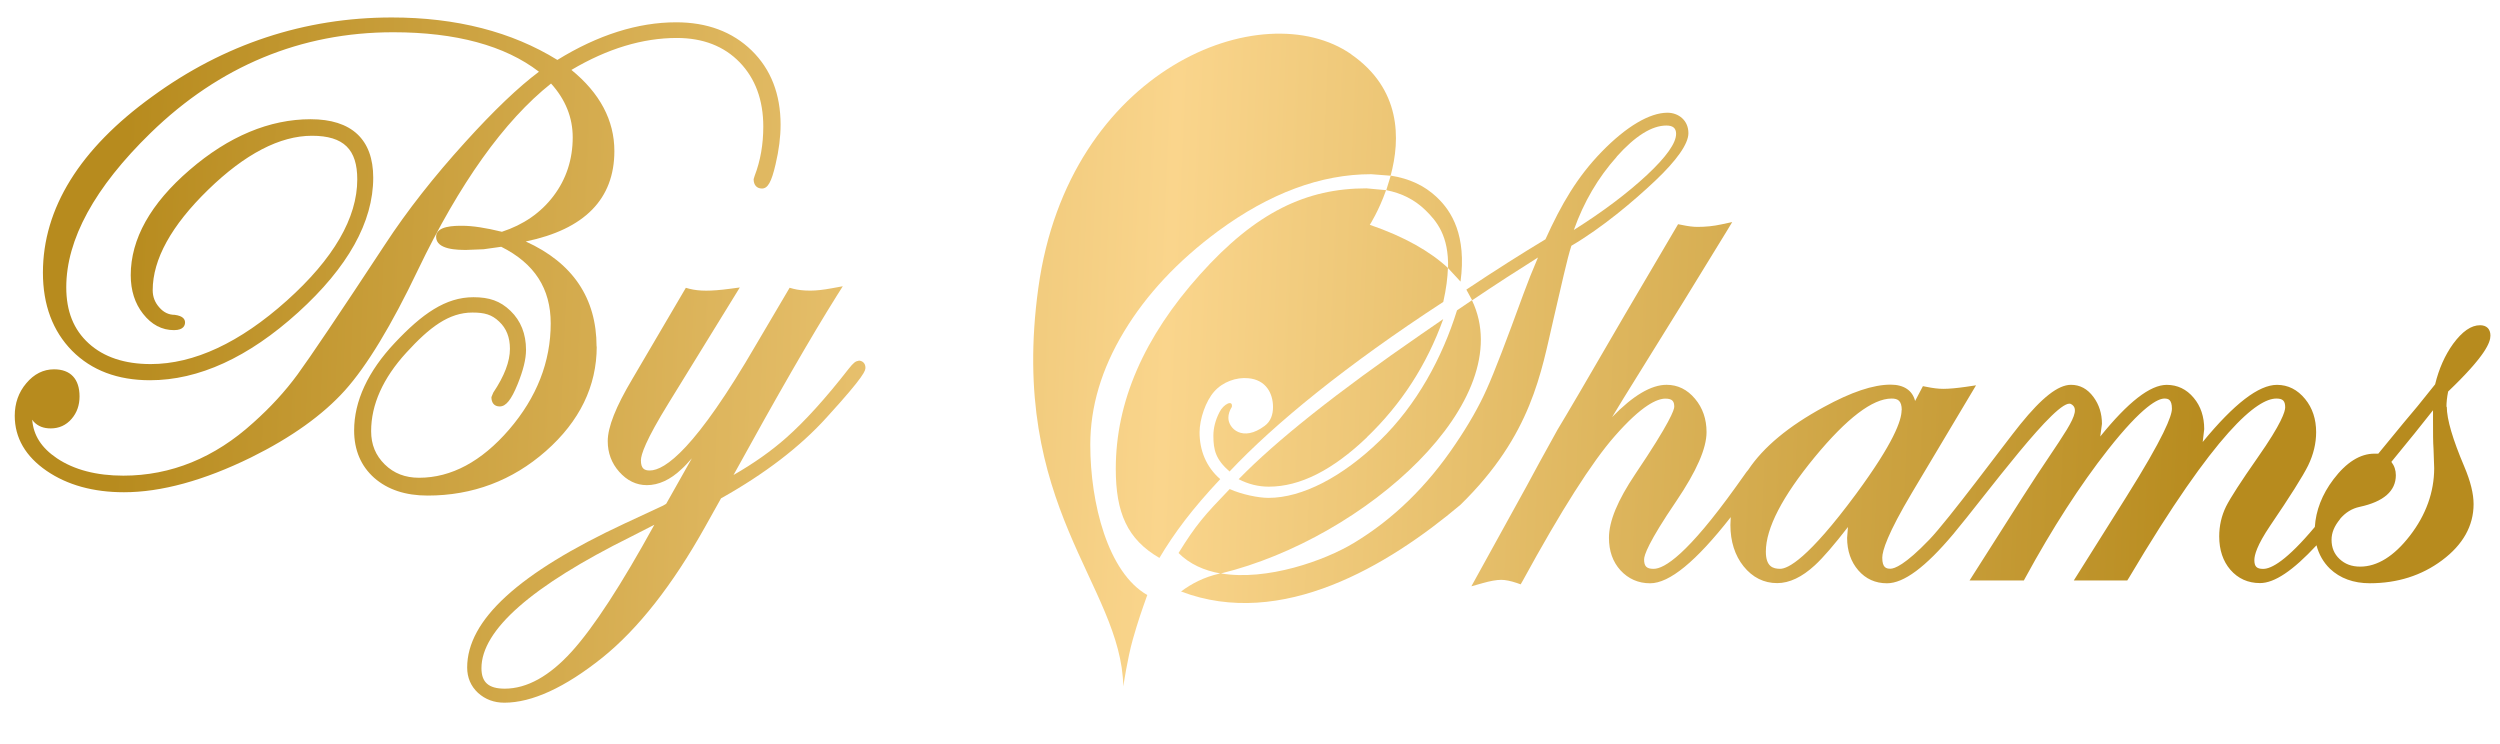
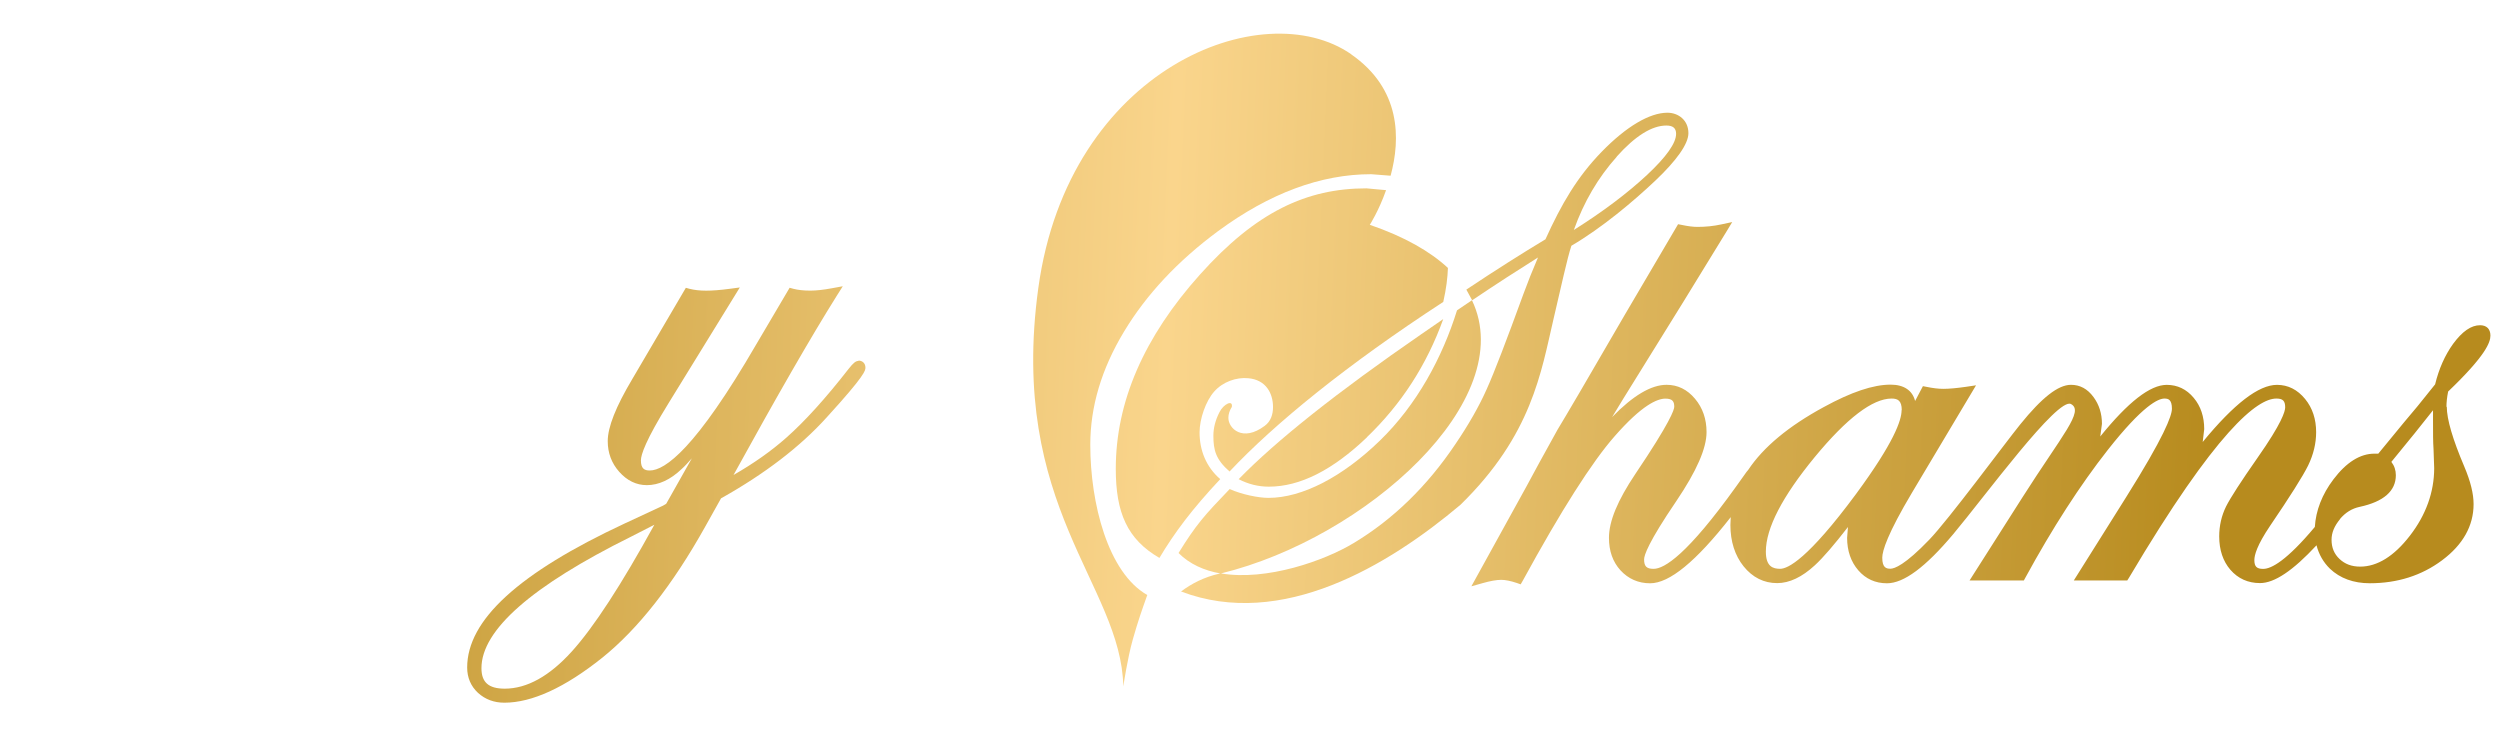
<svg xmlns="http://www.w3.org/2000/svg" version="1.1" id="Layer_1" x="0px" y="0px" viewBox="0 0 595.28 177.07" style="enable-background:new 0 0 595.28 177.07;" xml:space="preserve">
  <style type="text/css">
	.st0{fill:url(#SVGID_1_);}
	.st1{fill:url(#SVGID_00000133525172330480448940000007628136613104448657_);}
	.st2{fill:url(#SVGID_00000043444841717528363920000004233702574476882872_);}
	.st3{fill:url(#SVGID_00000101819448323503133470000015539182089284302487_);}
	.st4{fill:url(#SVGID_00000034064693199635724090000012249370866997906832_);}
	.st5{fill:url(#SVGID_00000118391050801346713590000016287791913768100497_);}
	.st6{fill:url(#SVGID_00000100340557172247785090000006921527201995796360_);}
	.st7{fill:url(#SVGID_00000083070931348357272200000008268409375966409089_);}
	.st8{fill:url(#SVGID_00000136412174875446730060000007889182815465006725_);}
</style>
  <g>
    <linearGradient id="SVGID_1_" gradientUnits="userSpaceOnUse" x1="28.053" y1="81.057" x2="526.745" y2="102.524">
      <stop offset="0" style="stop-color:#B78B1E" />
      <stop offset="0.5" style="stop-color:#FAD58C" />
      <stop offset="1" style="stop-color:#B78B1E" />
    </linearGradient>
    <path class="st0" d="M582.61,96.84l-0.08,0.04c0-1.03,0.12-2.26,0.4-3.65c9-8.61,10.07-11.74,10.07-13.33s-0.95-2.46-2.46-2.46   c-2.14,0-4.24,1.47-6.43,4.44c-1.94,2.7-3.37,5.91-4.28,9.64c-3.13,3.97-5.59,6.94-7.5,9.16l-6.03,7.34h-0.91   c-3.41,0-6.7,2.06-9.76,6.11c-2.74,3.61-4.2,7.46-4.44,11.34c-6.7,8.01-10.35,9.99-12.3,9.99c-1.55,0-2.1-0.56-2.1-2.1   c0-1.19,0.63-3.53,3.73-8.13c4.8-7.06,7.85-11.9,9.08-14.4c1.27-2.62,1.9-5.27,1.9-7.93c0-3.09-0.87-5.75-2.62-7.89   c-1.82-2.22-4.05-3.37-6.7-3.37c-4.36,0-10.19,4.48-17.69,13.6l0.36-3.05c0-2.97-0.83-5.47-2.5-7.46   c-1.71-2.06-3.89-3.09-6.43-3.09c-3.93,0-9.16,4.05-15.82,12.29l0.4-3.01c0-2.42-0.67-4.56-2.02-6.39c-1.43-1.94-3.21-2.9-5.35-2.9   c-3.05,0-6.9,3.01-12.1,9.44c-3.69,4.56-17.09,22.73-21.66,27.45c-5.79,6.03-8.29,6.9-9.24,6.9c-0.95,0-1.94-0.2-1.94-2.62   c0-1.63,1.23-5.67,7.14-15.59l15.19-25.46l-2.42,0.36c-2.22,0.32-4.05,0.48-5.39,0.48c-1.11,0-2.46-0.16-4.01-0.48l-0.83-0.16   l-1.86,3.53c-0.63-2.5-2.66-3.89-5.83-3.89c-4.16,0-9.36,1.75-15.94,5.35c-8.33,4.52-14.36,9.52-17.97,14.95l-0.4,0.48l-2.46,3.45   c-11.62,16.22-17.09,19.63-19.67,19.63c-1.67,0-2.26-0.59-2.26-2.26c0-0.95,0.99-4.05,7.65-13.84c4.88-7.22,7.22-12.61,7.22-16.46   c0-3.09-0.91-5.75-2.74-7.93c-1.86-2.22-4.12-3.33-6.78-3.33c-3.65,0-7.97,2.54-12.97,7.69c1.67-2.74,2.54-4.2,2.7-4.44   c10.91-17.53,19.16-30.9,24.51-39.7l1.39-2.3l-2.62,0.56c-1.82,0.4-3.73,0.59-5.67,0.59c-0.99,0-2.26-0.16-3.77-0.48l-0.83-0.16   l-12.53,21.3c-9.12,15.75-14.44,24.79-16.18,27.64c-3.29,5.91-5.75,10.43-7.38,13.48l-13.13,23.8l2.66-0.75   c1.82-0.52,3.33-0.79,4.44-0.79c0.95,0,2.22,0.24,3.73,0.75l0.91,0.32l0.48-0.83c9.16-16.78,16.54-28.36,21.93-34.47   c6.46-7.38,10.11-8.92,12.06-8.92c1.75,0,2.1,0.75,2.1,1.94c0,0.67-0.91,3.61-9.28,16.02c-4.2,6.27-6.27,11.22-6.27,15.19   c0,3.13,0.91,5.71,2.74,7.73c1.86,2.02,4.24,3.09,7.06,3.09c4.6,0,10.91-5.16,19.2-15.75l-0.08,1.86c0,3.93,1.07,7.26,3.13,9.84   c2.14,2.66,4.84,4.01,8.01,4.01c2.9,0,5.91-1.43,8.96-4.24c2.02-1.86,4.64-4.92,7.89-9.12l-0.2,2.58c0,3.09,0.91,5.71,2.66,7.73   c1.78,2.06,4.09,3.09,6.82,3.09c4.01,0,9.16-3.81,15.79-11.7c7.54-9,24.87-32.72,28.04-30.98c3.17,1.71-2.02,7.22-11.58,22.25   l-12.57,19.75h12.93l0.32-0.59c6.46-11.86,13.09-22.13,19.67-30.5c8.37-10.63,12.02-12.22,13.48-12.22c0.87,0,1.78,0.2,1.78,2.42   c0,1.71-1.9,6.74-10.95,21.14l-12.41,19.75h12.73l0.36-0.56c20.94-35.34,30.66-42.75,35.14-42.75c1.55,0,2.1,0.56,2.1,2.1   c0,0.95-0.83,3.81-6.54,11.94c-4.05,5.79-6.5,9.6-7.54,11.66c-1.07,2.18-1.63,4.56-1.63,7.14c0,3.21,0.91,5.91,2.66,7.93   c1.82,2.1,4.2,3.17,7.06,3.17c3.45,0,7.85-2.97,13.45-9c0.56,2.18,1.63,4.05,3.21,5.59c2.38,2.26,5.59,3.45,9.48,3.45   c6.54,0,12.33-1.82,17.21-5.47c4.96-3.69,7.5-8.21,7.5-13.37c0-2.46-0.71-5.39-2.22-8.96C584.04,104.66,582.61,99.86,582.61,96.84z    M441.97,117.59c-11.46,15.51-16.26,17.85-18.09,17.85c-1.67,0-3.41-0.48-3.41-4.09c0-5.59,3.93-13.13,11.62-22.49   c7.65-9.28,13.8-13.96,18.32-13.96c1.47,0,2.42,0.48,2.42,2.78h-0.04C452.8,100.06,450.94,105.41,441.97,117.59z M573.81,127.58   c-3.77,4.88-7.77,7.34-11.82,7.34c-2.02,0-3.61-0.59-4.92-1.82c-1.27-1.19-1.9-2.7-1.9-4.56c0-1.71,0.67-3.29,2.02-4.92l-0.08,0.04   c1.35-1.63,2.93-2.58,4.76-2.97c5.71-1.23,8.61-3.77,8.61-7.54c0-1.19-0.36-2.26-1.07-3.17c4.09-4.96,7.34-9,9.92-12.29v2.3   c0,3.05,0,5.31,0.12,6.9l0.16,4.6C579.6,117.19,577.65,122.62,573.81,127.58z" />
    <linearGradient id="SVGID_00000042730086765557301650000005270974788510272683_" gradientUnits="userSpaceOnUse" x1="28.464" y1="71.529" x2="527.155" y2="92.996">
      <stop offset="0" style="stop-color:#B78B1E" />
      <stop offset="0.5" style="stop-color:#FAD58C" />
      <stop offset="1" style="stop-color:#B78B1E" />
    </linearGradient>
    <path style="fill:url(#SVGID_00000042730086765557301650000005270974788510272683_);" d="M374.15,58.57v-0.04   c7.42-4.36,14.83-10.63,19.95-15.47s7.93-8.8,7.93-11.34c0-3.17-2.46-4.88-5-4.88c-4.24,0-9.8,3.29-15.63,9.28   c-5.83,5.99-9.6,12.45-13.41,20.86c-5.47,3.29-11.82,7.3-18.84,11.98l1.39,2.54c5.71-3.85,10.51-6.94,15.67-10.19   c-1.31,3.05-2.46,5.95-3.45,8.65c-4.05,11.11-6.94,18.68-8.77,22.73c-1.78,4.01-4.28,8.41-7.46,13.09   c-6.74,10.03-14.83,17.89-24.19,23.52c-6.92,4.19-20.68,9.08-31.61,7.24c34.44-8.4,71.14-41.29,59.77-65.02l0-0.04l-3.57,2.42   c-3.49,11.22-9.56,22.49-18.4,31.05c-8.84,8.57-18.44,13.6-26.49,13.6c-2.38,0-6.31-0.79-9.24-2.1   c-5.99,6.23-7.93,8.37-12.18,15.23c2.67,2.67,6.12,4.17,9.93,4.86l-0.25,0.06c-3.61,0.83-6.54,2.34-9.08,4.24   c23.92,9.12,49.34-6.15,66.55-20.66c17.01-16.62,19.2-31.65,22.13-44.18C371.77,68.05,373.16,61.58,374.15,58.57z M384.98,37.31   h-0.04c4.4-4.92,8.37-7.42,11.86-7.42c1.55,0,2.3,0.63,2.3,1.98c0,2.18-2.3,5.47-6.94,9.8c-4.64,4.32-10.43,8.69-17.41,13.09   C377.13,48.06,380.54,42.27,384.98,37.31z" />
    <linearGradient id="SVGID_00000007405847129854496430000001233697822231633812_" gradientUnits="userSpaceOnUse" x1="27.959" y1="83.242" x2="526.651" y2="104.709">
      <stop offset="0" style="stop-color:#B78B1E" />
      <stop offset="0.5" style="stop-color:#FAD58C" />
      <stop offset="1" style="stop-color:#B78B1E" />
    </linearGradient>
    <path style="fill:url(#SVGID_00000007405847129854496430000001233697822231633812_);" d="M343.65,75.98l-5.24,3.61   c-20.07,13.84-34.54,25.34-43.47,34.51c2.3,1.19,4.68,1.78,7.18,1.78c7.42,0,15.19-3.93,23.4-11.78l-0.04,0   C333.66,96.25,339.73,86.89,343.65,75.98z" />
    <linearGradient id="SVGID_00000029759145062206268890000001411617042316198556_" gradientUnits="userSpaceOnUse" x1="28.331" y1="74.61" x2="527.023" y2="96.076">
      <stop offset="0" style="stop-color:#B78B1E" />
      <stop offset="0.5" style="stop-color:#FAD58C" />
      <stop offset="1" style="stop-color:#B78B1E" />
    </linearGradient>
    <path style="fill:url(#SVGID_00000029759145062206268890000001411617042316198556_);" d="M259.61,105.89   c0-9.04,2.66-18.01,8.01-26.89c5.35-8.88,12.81-16.86,22.41-23.96c12.29-9.04,24.47-13.56,36.45-13.56l4.64,0.36   c2.38-8.77,2.5-20.66-9.4-28.91h0.04c-21.06-14.64-67.31,3.29-74.52,55.61s19.75,70.6,20.23,94.91c0,0,0.99-6.7,2.26-11.18   c1.27-4.48,2.18-7.02,3.45-10.59C263.81,136.35,259.61,119.85,259.61,105.89z" />
    <linearGradient id="SVGID_00000062872071850810761720000010428682325686269341_" gradientUnits="userSpaceOnUse" x1="28.223" y1="77.121" x2="526.914" y2="98.588">
      <stop offset="0" style="stop-color:#B78B1E" />
      <stop offset="0.5" style="stop-color:#FAD58C" />
      <stop offset="1" style="stop-color:#B78B1E" />
    </linearGradient>
    <path style="fill:url(#SVGID_00000062872071850810761720000010428682325686269341_);" d="M285.63,102.95   c0-3.17,1.47-7.46,3.49-9.72c2.02-2.3,5.27-3.45,8.09-3.17c4.24,0.36,5.91,3.61,5.91,6.86c0,1.75-0.52,3.41-1.98,4.48   c-5.24,3.93-8.65,0.63-8.65-1.9c0-0.87,0.28-1.75,0.83-2.62c0.28-1.78-1.98-0.67-2.93,1.23c-0.99,1.9-1.47,3.81-1.47,5.63   c0,3.49,0.59,5.67,3.85,8.53c10.67-11.34,27.8-25.34,50.89-40.38c0.71-3.13,1.03-5.79,1.11-8.09c-4.24-3.93-10.31-7.42-18.6-10.27   c0,0,2.13-3.31,3.87-8.25l-4.67-0.43c-14.24,0-26.26,5.59-39.62,20.5c-13.37,14.91-20.07,30.34-20.07,46.28   c0,10.47,2.74,16.78,10.39,21.22c3.57-5.99,7.81-11.66,14.48-18.76C287.17,111.16,285.63,107.19,285.63,102.95z" />
    <linearGradient id="SVGID_00000053536595045945710660000010748145393079441087_" gradientUnits="userSpaceOnUse" x1="274.237" y1="42.861" x2="385.834" y2="47.664">
      <stop offset="0" style="stop-color:#B78B1E" />
      <stop offset="0.5" style="stop-color:#FAD58C" />
      <stop offset="1" style="stop-color:#B78B1E" />
    </linearGradient>
    <path style="fill:url(#SVGID_00000053536595045945710660000010748145393079441087_);" d="M330.05,45.24c0,0.01-0.01,0.03-0.01,0.04   l0.01,0L330.05,45.24z" />
    <linearGradient id="SVGID_00000094596799794749277540000012714679399553568959_" gradientUnits="userSpaceOnUse" x1="29.773" y1="41.114" x2="528.464" y2="62.58">
      <stop offset="0" style="stop-color:#B78B1E" />
      <stop offset="0.5" style="stop-color:#FAD58C" />
      <stop offset="1" style="stop-color:#B78B1E" />
    </linearGradient>
-     <path style="fill:url(#SVGID_00000094596799794749277540000012714679399553568959_);" d="M330.09,45.28   c3.65,0.71,6.74,2.26,9.28,4.72c2.74,2.66,5.63,6.15,5.43,13.84l2.97,3.21c1.47-10.99-2.1-16.74-5.63-20.07l-0.04-0.04   c-2.9-2.74-6.54-4.44-10.95-5.12L330.09,45.28z" />
    <linearGradient id="SVGID_00000160183384582002873820000004592303779478557629_" gradientUnits="userSpaceOnUse" x1="29.029" y1="58.4" x2="527.72" y2="79.867">
      <stop offset="0" style="stop-color:#B78B1E" />
      <stop offset="0.5" style="stop-color:#FAD58C" />
      <stop offset="1" style="stop-color:#B78B1E" />
    </linearGradient>
-     <path style="fill:url(#SVGID_00000160183384582002873820000004592303779478557629_);" d="M142.09,82.49l-0.04,0.04   c0-11.54-5.67-19.95-16.86-25.03c14-2.9,21.1-10.11,21.1-21.54c0-7.3-3.45-13.8-10.23-19.31c8.57-5.08,16.98-7.61,25.11-7.61   c6.19,0,11.22,1.94,14.95,5.79c3.73,3.85,5.63,9,5.63,15.31c0,4.2-0.67,8.13-2.06,11.74l-0.24,0.79c0,1.43,0.79,2.22,1.98,2.22   c1.39,0,2.26-1.51,3.25-5.79c0.79-3.33,1.19-6.5,1.19-9.4c0-7.26-2.3-13.21-6.9-17.69c-4.56-4.44-10.59-6.7-17.97-6.7   c-9.12,0-18.64,3.01-28.28,8.96c-10.83-6.7-24.07-10.11-39.42-10.11c-20.74,0-39.98,6.35-57.07,18.84   C18.99,35.45,10.22,49.61,10.22,64.92c0,7.69,2.34,13.92,6.94,18.6c4.64,4.68,10.87,7.02,18.56,7.02   c11.58,0,23.44-5.43,35.26-16.14c11.86-10.75,17.89-21.54,17.89-32.09c0-9.12-5.16-13.92-14.91-13.92s-19.51,4.05-28.79,12.06   c-9.32,8.01-14.04,16.46-14.04,25.07c0,3.65,0.99,6.74,2.93,9.2c2.02,2.58,4.48,3.89,7.38,3.89c2.38,0,2.62-1.27,2.62-1.82   c0-0.71-0.4-1.55-2.46-1.82c-1.39,0-2.62-0.56-3.65-1.75c-1.07-1.19-1.59-2.54-1.59-4.12c0-7.34,4.44-15.39,13.21-23.92   s17.09-12.85,24.71-12.85c7.61,0,10.79,3.29,10.79,10.39c0,9.16-5.63,18.88-16.78,28.87C57.1,81.61,46.19,86.69,35.88,86.69   c-6.23,0-11.18-1.67-14.75-4.92c-3.61-3.29-5.35-7.65-5.35-13.37c0-11.38,6.74-23.76,20.11-36.77   C52.18,15.78,71.62,7.68,93.63,7.68c14.91,0,26.61,3.17,34.7,9.4c-4.84,3.61-10.75,9.24-17.57,16.78   c-7.42,8.17-13.84,16.34-19.08,24.35C80.86,74.67,73.84,85.06,70.86,89.15c-2.93,4.01-6.5,7.89-10.55,11.5   c-9.2,8.37-19.63,12.61-30.94,12.61c-6.39,0-11.7-1.39-15.79-4.12c-3.73-2.5-5.63-5.51-5.91-9.2l0.36,0.48   c1.07,1.11,2.38,1.59,4.05,1.59c1.98,0,3.65-0.75,4.96-2.26c1.27-1.47,1.9-3.25,1.9-5.35c0-4.16-2.14-6.46-6.07-6.46   c-2.54,0-4.76,1.11-6.62,3.33c-1.82,2.14-2.74,4.76-2.74,7.73c0,5.27,2.58,9.68,7.61,13.13c4.92,3.37,11.11,5.08,18.4,5.08   c8.84,0,19.04-2.78,30.26-8.29c9.56-4.72,17.09-10.11,22.33-15.94c5.24-5.83,11.11-15.51,17.41-28.71   c9.88-20.58,20.5-35.5,31.69-44.38c3.45,3.81,5.16,8.13,5.16,12.81c0,5.27-1.55,9.99-4.6,14c-3.01,3.97-7.14,6.82-12.26,8.49   c-3.85-0.95-7.02-1.43-9.44-1.43c-1.86,0-6.23,0-6.23,2.62c0,3.13,5.24,3.13,7.22,3.13l4.09-0.16l4.2-0.59   c7.93,3.97,11.78,9.95,11.78,18.24c0,9.16-3.33,17.65-9.92,25.3c-6.54,7.58-13.76,11.46-21.42,11.46c-3.29,0-5.99-1.03-8.17-3.17   c-2.18-2.14-3.25-4.72-3.25-7.93c0-6.31,2.82-12.61,8.37-18.68c5.51-6.03,10.11-9.56,15.75-9.56c2.9,0,4.6,0.48,6.35,2.14   c1.75,1.63,2.58,3.77,2.58,6.5c0,3.01-1.31,6.46-3.97,10.43l-0.44,1.07c0,1.31,0.63,2.22,1.98,2.22c1.47,0,2.74-1.55,4.28-5.35   c1.31-3.25,1.98-5.91,1.98-8.13c0-3.77-1.23-6.9-3.69-9.28c-2.46-2.38-5.08-3.25-8.84-3.25c-6.62,0-12.22,3.97-18.68,10.83   c-6.46,6.86-9.72,13.92-9.72,20.9c0,4.68,1.63,8.49,4.8,11.3c3.17,2.78,7.42,4.2,12.69,4.2c10.71,0,20.19-3.57,28.16-10.59   C138.01,100.33,142.09,91.96,142.09,82.49z" />
    <linearGradient id="SVGID_00000052089528796624197170000005648006222209449110_" gradientUnits="userSpaceOnUse" x1="26.722" y1="111.996" x2="525.413" y2="133.463">
      <stop offset="0" style="stop-color:#B78B1E" />
      <stop offset="0.5" style="stop-color:#FAD58C" />
      <stop offset="1" style="stop-color:#B78B1E" />
    </linearGradient>
    <path style="fill:url(#SVGID_00000052089528796624197170000005648006222209449110_);" d="M204.4,85.86l0.04,0.08   c-0.67,0-1.23,0.44-2.38,1.9c-5.47,7.02-10.47,12.53-14.83,16.38c-3.53,3.13-7.73,6.11-12.57,8.88   c10.19-18.52,18.44-32.88,24.59-42.68l1.43-2.26l-2.62,0.48c-1.94,0.36-3.65,0.56-5.12,0.56c-1.63,0-2.97-0.16-4.05-0.44   l-0.87-0.24l-7.93,13.45c-14.4,24.83-21.73,30.06-25.38,30.06c-1.27,0-2.1-0.44-2.1-2.42c0-1.35,1.15-4.8,6.58-13.6l16.97-27.56   l-2.42,0.32c-2.34,0.32-4.24,0.44-5.59,0.44c-1.55,0-2.86-0.16-3.97-0.44l-0.87-0.24l-12.73,21.69c-3.97,6.66-5.87,11.5-5.87,14.83   c0,2.78,0.91,5.24,2.74,7.3c1.86,2.1,4.09,3.17,6.58,3.17c2.78,0,5.59-1.27,8.29-3.85c0.71-0.63,1.51-1.51,2.42-2.54l-6.11,10.83   l-0.75,0.44c-4.05,1.86-7.06,3.29-9.12,4.24c-25.26,11.78-37.52,23-37.52,34.31c0,2.38,0.87,4.44,2.58,6.03   c1.71,1.55,3.81,2.34,6.27,2.34c6.58,0,14.44-3.61,23.32-10.71c8.49-6.82,16.74-17.29,24.51-31.21l3.77-6.74   c10.35-5.79,18.88-12.29,25.26-19.39c9.12-9.99,9.12-11.07,9.12-11.74C206.07,86.53,205.39,85.86,204.4,85.86z M136.14,155.14   c-5.31,5.86-10.66,8.84-15.97,8.84c-3.83-0.01-5.53-1.51-5.53-4.88c0-9.08,11.98-19.59,35.66-31.33c2.26-1.15,4.09-2.1,5.51-2.82   C148,139.16,141.42,149.31,136.14,155.14z" />
  </g>
</svg>